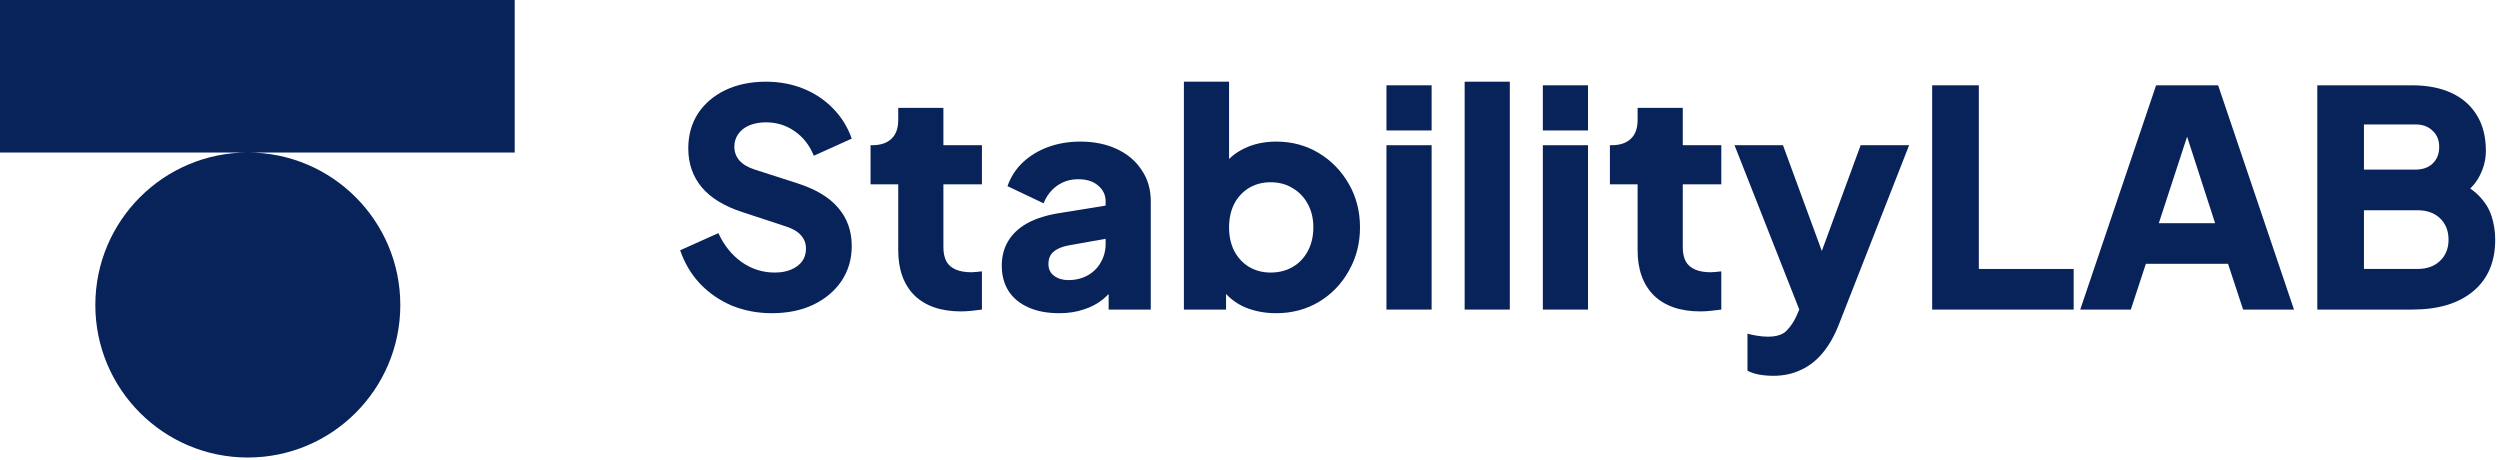
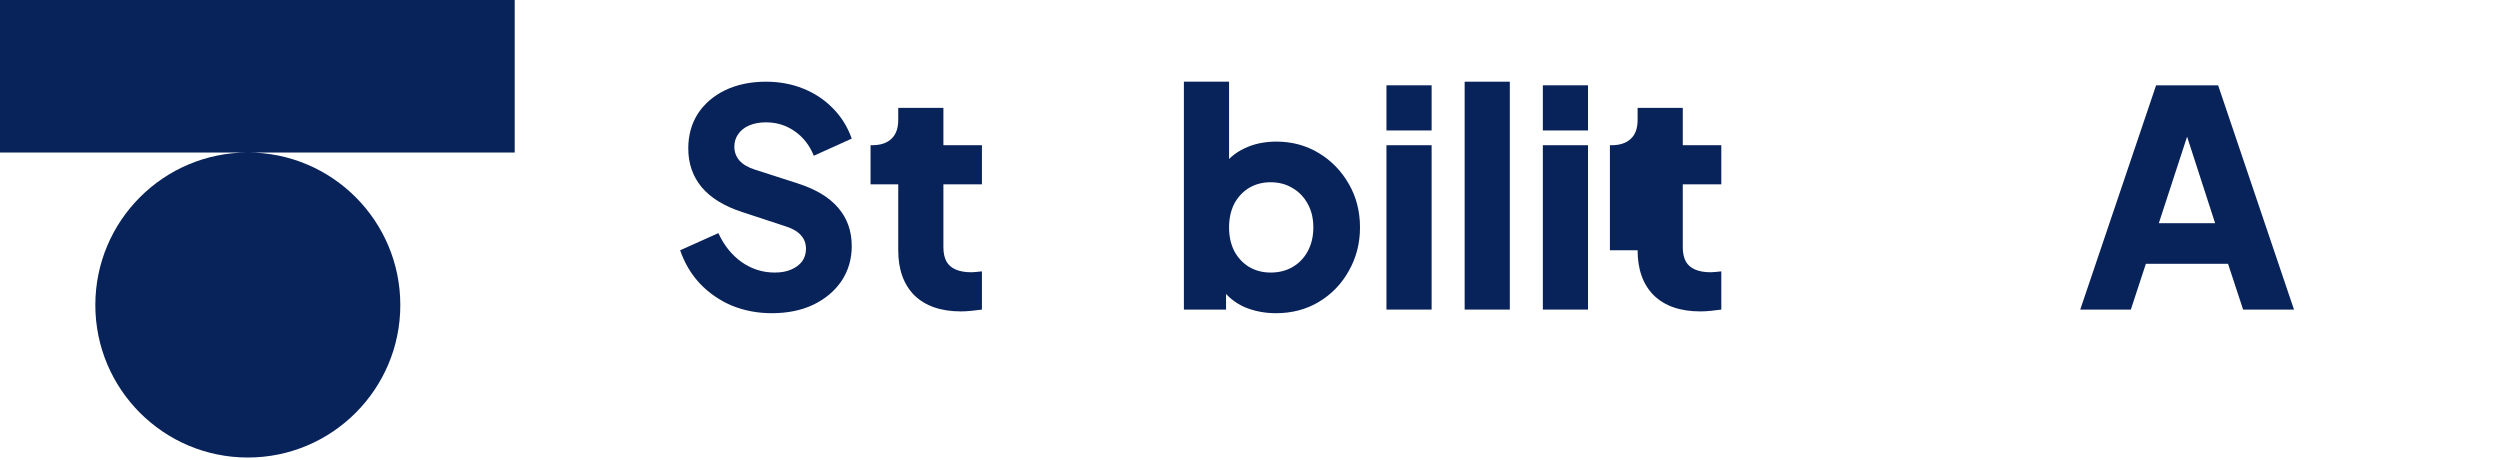
<svg xmlns="http://www.w3.org/2000/svg" width="136" height="25" viewBox="0 0 136 25" fill="none">
  <path d="M13.481 8.296C18.063 8.296 21.777 12.011 21.777 16.593C21.777 21.174 18.063 24.889 13.481 24.889C8.9 24.889 5.186 21.174 5.186 16.593C5.186 12.011 8.9 8.296 13.481 8.296ZM28 8.296H0V0H28V8.296Z" fill="#08225A" />
-   <path d="M126.061 16.841V4.641H131.219C132.06 4.641 132.781 4.783 133.381 5.067C133.981 5.351 134.44 5.76 134.757 6.295C135.073 6.819 135.232 7.458 135.232 8.211C135.232 8.746 135.084 9.259 134.789 9.75C134.495 10.231 134.009 10.635 133.332 10.962V9.718C133.976 9.969 134.473 10.269 134.822 10.618C135.172 10.968 135.412 11.35 135.543 11.765C135.674 12.169 135.739 12.595 135.739 13.042C135.739 14.243 135.341 15.177 134.544 15.842C133.747 16.509 132.639 16.841 131.219 16.841H126.061ZM128.599 14.631H131.514C132.027 14.631 132.437 14.483 132.742 14.188C133.048 13.894 133.201 13.511 133.201 13.042C133.201 12.562 133.048 12.174 132.742 11.879C132.437 11.585 132.027 11.437 131.514 11.437H128.599V14.631ZM128.599 9.226H131.399C131.792 9.226 132.104 9.117 132.333 8.899C132.573 8.67 132.693 8.369 132.693 7.998C132.693 7.627 132.573 7.332 132.333 7.114C132.104 6.884 131.792 6.77 131.399 6.77H128.599V9.226Z" fill="#08225A" />
  <path d="M113.165 16.841L117.292 4.641H120.666L124.793 16.841H122.025L121.206 14.352H116.735L115.917 16.841H113.165ZM117.44 12.141H120.502L118.635 6.377H119.323L117.44 12.141Z" fill="#08225A" />
-   <path d="M105.11 16.841V4.641H107.648V14.631H112.807V16.841H105.11Z" fill="#08225A" />
-   <path d="M96.47 20.444C96.208 20.444 95.952 20.422 95.701 20.379C95.46 20.335 95.248 20.264 95.062 20.166V18.152C95.215 18.195 95.395 18.233 95.602 18.266C95.81 18.299 96.001 18.315 96.175 18.315C96.656 18.315 97 18.201 97.207 17.971C97.415 17.753 97.584 17.502 97.715 17.218L98.321 15.826L98.288 17.873L94.358 7.9H96.994L99.598 14.991H98.616L101.219 7.9H103.856L100.024 17.677C99.784 18.288 99.489 18.801 99.14 19.216C98.79 19.631 98.392 19.937 97.944 20.133C97.507 20.341 97.016 20.444 96.47 20.444Z" fill="#08225A" />
-   <path d="M92.493 16.94C91.412 16.94 90.571 16.65 89.971 16.072C89.381 15.482 89.086 14.663 89.086 13.615V10.029H87.579V7.9H87.661C88.12 7.9 88.469 7.785 88.71 7.556C88.961 7.327 89.086 6.983 89.086 6.524V5.869H91.543V7.9H93.639V10.029H91.543V13.451C91.543 13.757 91.597 14.014 91.706 14.221C91.816 14.418 91.985 14.565 92.214 14.663C92.443 14.762 92.727 14.811 93.066 14.811C93.142 14.811 93.229 14.805 93.328 14.794C93.426 14.783 93.53 14.773 93.639 14.762V16.841C93.475 16.863 93.29 16.885 93.082 16.907C92.875 16.929 92.678 16.94 92.493 16.94Z" fill="#08225A" />
+   <path d="M92.493 16.94C91.412 16.94 90.571 16.65 89.971 16.072C89.381 15.482 89.086 14.663 89.086 13.615H87.579V7.9H87.661C88.12 7.9 88.469 7.785 88.71 7.556C88.961 7.327 89.086 6.983 89.086 6.524V5.869H91.543V7.9H93.639V10.029H91.543V13.451C91.543 13.757 91.597 14.014 91.706 14.221C91.816 14.418 91.985 14.565 92.214 14.663C92.443 14.762 92.727 14.811 93.066 14.811C93.142 14.811 93.229 14.805 93.328 14.794C93.426 14.783 93.53 14.773 93.639 14.762V16.841C93.475 16.863 93.29 16.885 93.082 16.907C92.875 16.929 92.678 16.94 92.493 16.94Z" fill="#08225A" />
  <path d="M83.931 16.841V7.9H86.388V16.841H83.931ZM83.931 7.097V4.641H86.388V7.097H83.931Z" fill="#08225A" />
  <path d="M79.677 16.841V4.444H82.134V16.841H79.677Z" fill="#08225A" />
  <path d="M75.423 16.841V7.9H77.88V16.841H75.423ZM75.423 7.097V4.641H77.88V7.097H75.423Z" fill="#08225A" />
  <path d="M69.415 17.038C68.804 17.038 68.236 16.929 67.712 16.71C67.199 16.481 66.784 16.148 66.468 15.711L66.697 15.204V16.841H64.404V4.444H66.861V9.603L66.484 9.112C66.779 8.664 67.177 8.32 67.68 8.08C68.193 7.829 68.777 7.703 69.432 7.703C70.283 7.703 71.053 7.911 71.741 8.326C72.429 8.74 72.975 9.303 73.379 10.012C73.782 10.711 73.984 11.497 73.984 12.371C73.984 13.233 73.782 14.019 73.379 14.729C72.986 15.438 72.445 16.001 71.757 16.416C71.07 16.831 70.289 17.038 69.415 17.038ZM69.121 14.827C69.579 14.827 69.983 14.723 70.332 14.516C70.682 14.309 70.955 14.019 71.151 13.648C71.348 13.277 71.446 12.851 71.446 12.371C71.446 11.89 71.348 11.47 71.151 11.11C70.955 10.738 70.682 10.449 70.332 10.242C69.983 10.023 69.579 9.914 69.121 9.914C68.684 9.914 68.291 10.018 67.942 10.225C67.603 10.433 67.336 10.722 67.139 11.093C66.954 11.464 66.861 11.89 66.861 12.371C66.861 12.851 66.954 13.277 67.139 13.648C67.336 14.019 67.603 14.309 67.942 14.516C68.291 14.723 68.684 14.827 69.121 14.827Z" fill="#08225A" />
-   <path d="M57.624 17.038C56.98 17.038 56.423 16.934 55.954 16.727C55.484 16.519 55.124 16.225 54.873 15.842C54.622 15.45 54.496 14.985 54.496 14.45C54.496 13.948 54.611 13.506 54.84 13.124C55.069 12.731 55.419 12.403 55.888 12.141C56.368 11.879 56.964 11.694 57.673 11.585L60.408 11.142V12.944L58.115 13.353C57.766 13.419 57.498 13.533 57.313 13.697C57.127 13.85 57.035 14.074 57.035 14.369C57.035 14.642 57.138 14.854 57.346 15.007C57.553 15.16 57.81 15.237 58.115 15.237C58.519 15.237 58.874 15.149 59.18 14.975C59.486 14.8 59.72 14.565 59.884 14.27C60.059 13.965 60.146 13.632 60.146 13.271V10.946C60.146 10.607 60.01 10.324 59.737 10.094C59.475 9.865 59.114 9.75 58.656 9.75C58.219 9.75 57.831 9.87 57.493 10.111C57.166 10.351 56.925 10.668 56.772 11.06L54.807 10.127C54.982 9.625 55.26 9.194 55.642 8.833C56.025 8.473 56.483 8.195 57.018 7.998C57.553 7.802 58.137 7.703 58.77 7.703C59.524 7.703 60.19 7.84 60.768 8.113C61.347 8.386 61.795 8.768 62.111 9.259C62.439 9.739 62.602 10.302 62.602 10.946V16.841H60.31V15.4L60.867 15.302C60.605 15.695 60.315 16.023 59.999 16.285C59.682 16.536 59.327 16.721 58.934 16.841C58.541 16.973 58.104 17.038 57.624 17.038Z" fill="#08225A" />
  <path d="M52.27 16.94C51.19 16.94 50.349 16.65 49.748 16.072C49.159 15.482 48.864 14.663 48.864 13.615V10.029H47.358V7.9H47.439C47.898 7.9 48.247 7.785 48.487 7.556C48.739 7.327 48.864 6.983 48.864 6.524V5.869H51.321V7.9H53.417V10.029H51.321V13.451C51.321 13.757 51.375 14.014 51.484 14.221C51.594 14.418 51.763 14.565 51.992 14.663C52.221 14.762 52.505 14.811 52.844 14.811C52.92 14.811 53.008 14.805 53.106 14.794C53.204 14.783 53.308 14.773 53.417 14.762V16.841C53.253 16.863 53.068 16.885 52.86 16.907C52.653 16.929 52.456 16.94 52.27 16.94Z" fill="#08225A" />
  <path d="M41.978 17.038C41.214 17.038 40.494 16.901 39.817 16.628C39.151 16.345 38.572 15.946 38.081 15.433C37.6 14.92 37.24 14.314 37 13.615L39.08 12.682C39.386 13.348 39.806 13.872 40.341 14.254C40.887 14.636 41.487 14.827 42.142 14.827C42.492 14.827 42.792 14.773 43.043 14.663C43.294 14.554 43.491 14.407 43.633 14.221C43.775 14.025 43.845 13.795 43.845 13.533C43.845 13.249 43.758 13.009 43.583 12.813C43.409 12.605 43.136 12.442 42.765 12.322L40.374 11.535C39.402 11.219 38.67 10.771 38.179 10.193C37.688 9.603 37.442 8.899 37.442 8.08C37.442 7.359 37.617 6.726 37.966 6.18C38.327 5.634 38.823 5.209 39.456 4.903C40.101 4.597 40.838 4.444 41.667 4.444C42.399 4.444 43.076 4.57 43.698 4.821C44.32 5.072 44.855 5.427 45.303 5.885C45.761 6.344 46.105 6.895 46.335 7.54L44.271 8.473C44.042 7.905 43.698 7.463 43.239 7.146C42.781 6.819 42.257 6.655 41.667 6.655C41.329 6.655 41.029 6.71 40.767 6.819C40.505 6.928 40.303 7.086 40.161 7.294C40.019 7.49 39.948 7.72 39.948 7.982C39.948 8.266 40.041 8.517 40.226 8.735C40.412 8.942 40.69 9.106 41.061 9.226L43.403 9.98C44.386 10.296 45.117 10.738 45.598 11.306C46.089 11.874 46.335 12.567 46.335 13.386C46.335 14.096 46.149 14.729 45.778 15.286C45.407 15.832 44.894 16.263 44.239 16.579C43.594 16.885 42.841 17.038 41.978 17.038Z" fill="#08225A" />
</svg>